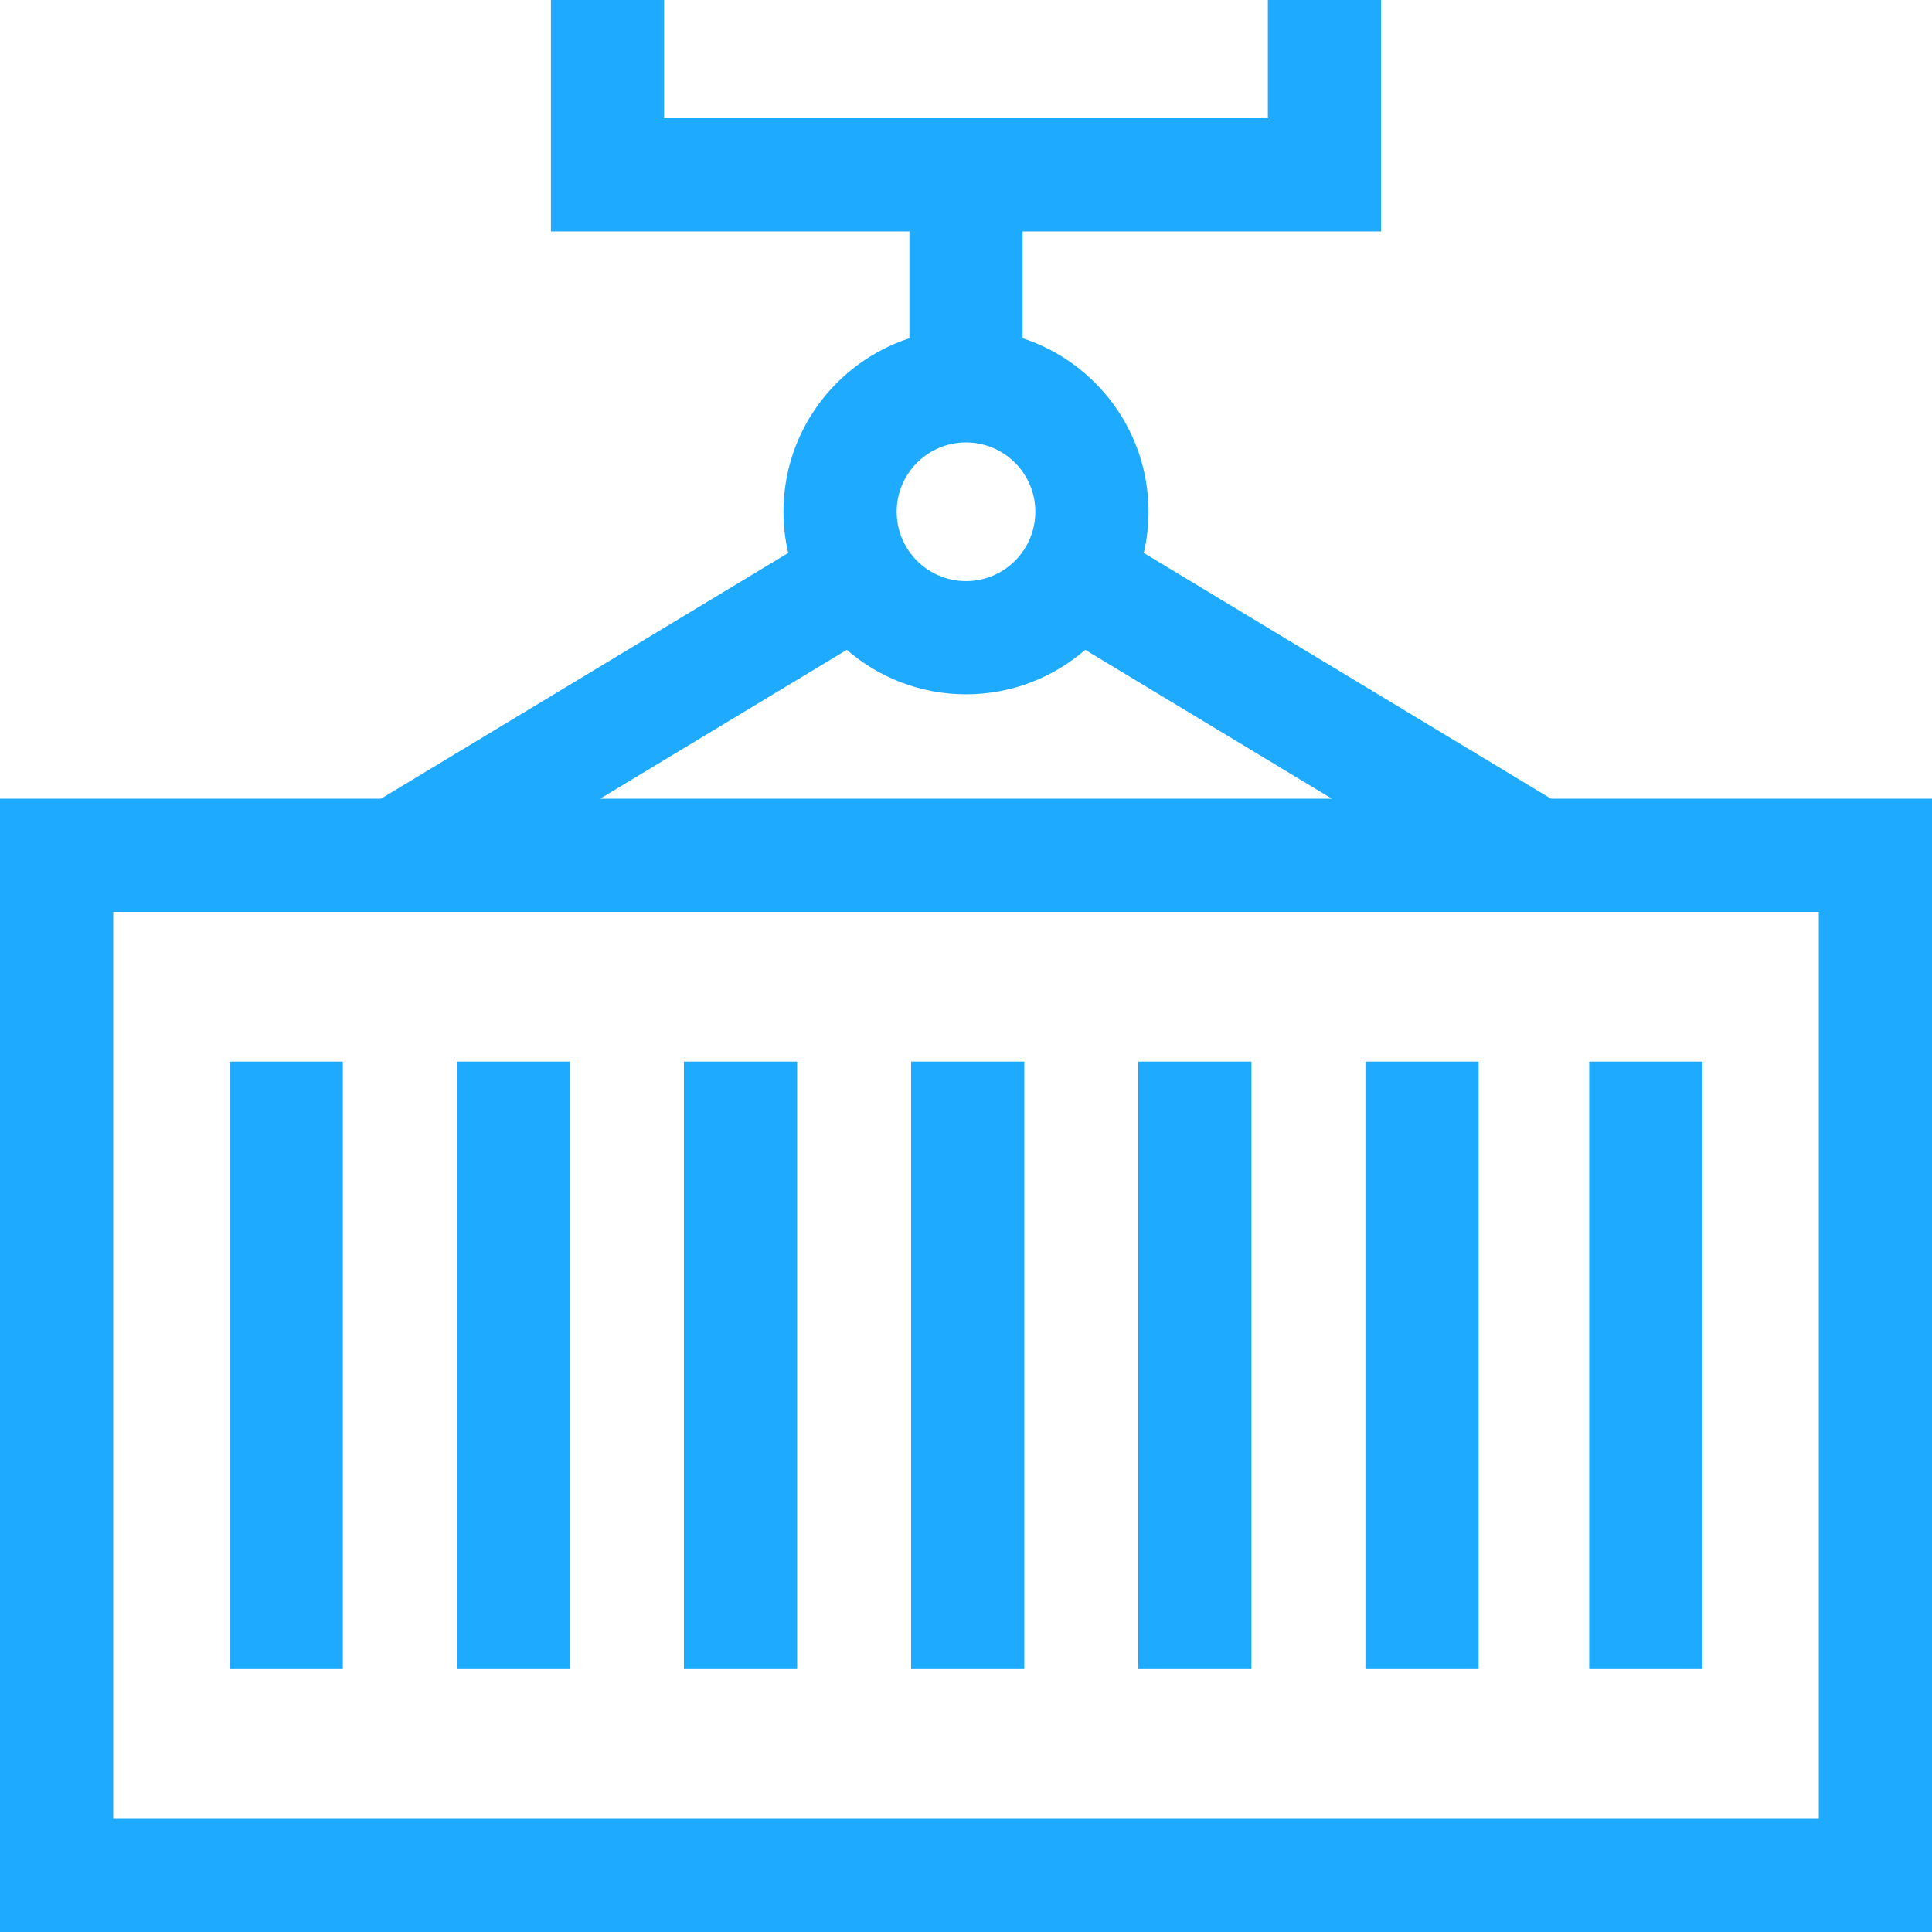
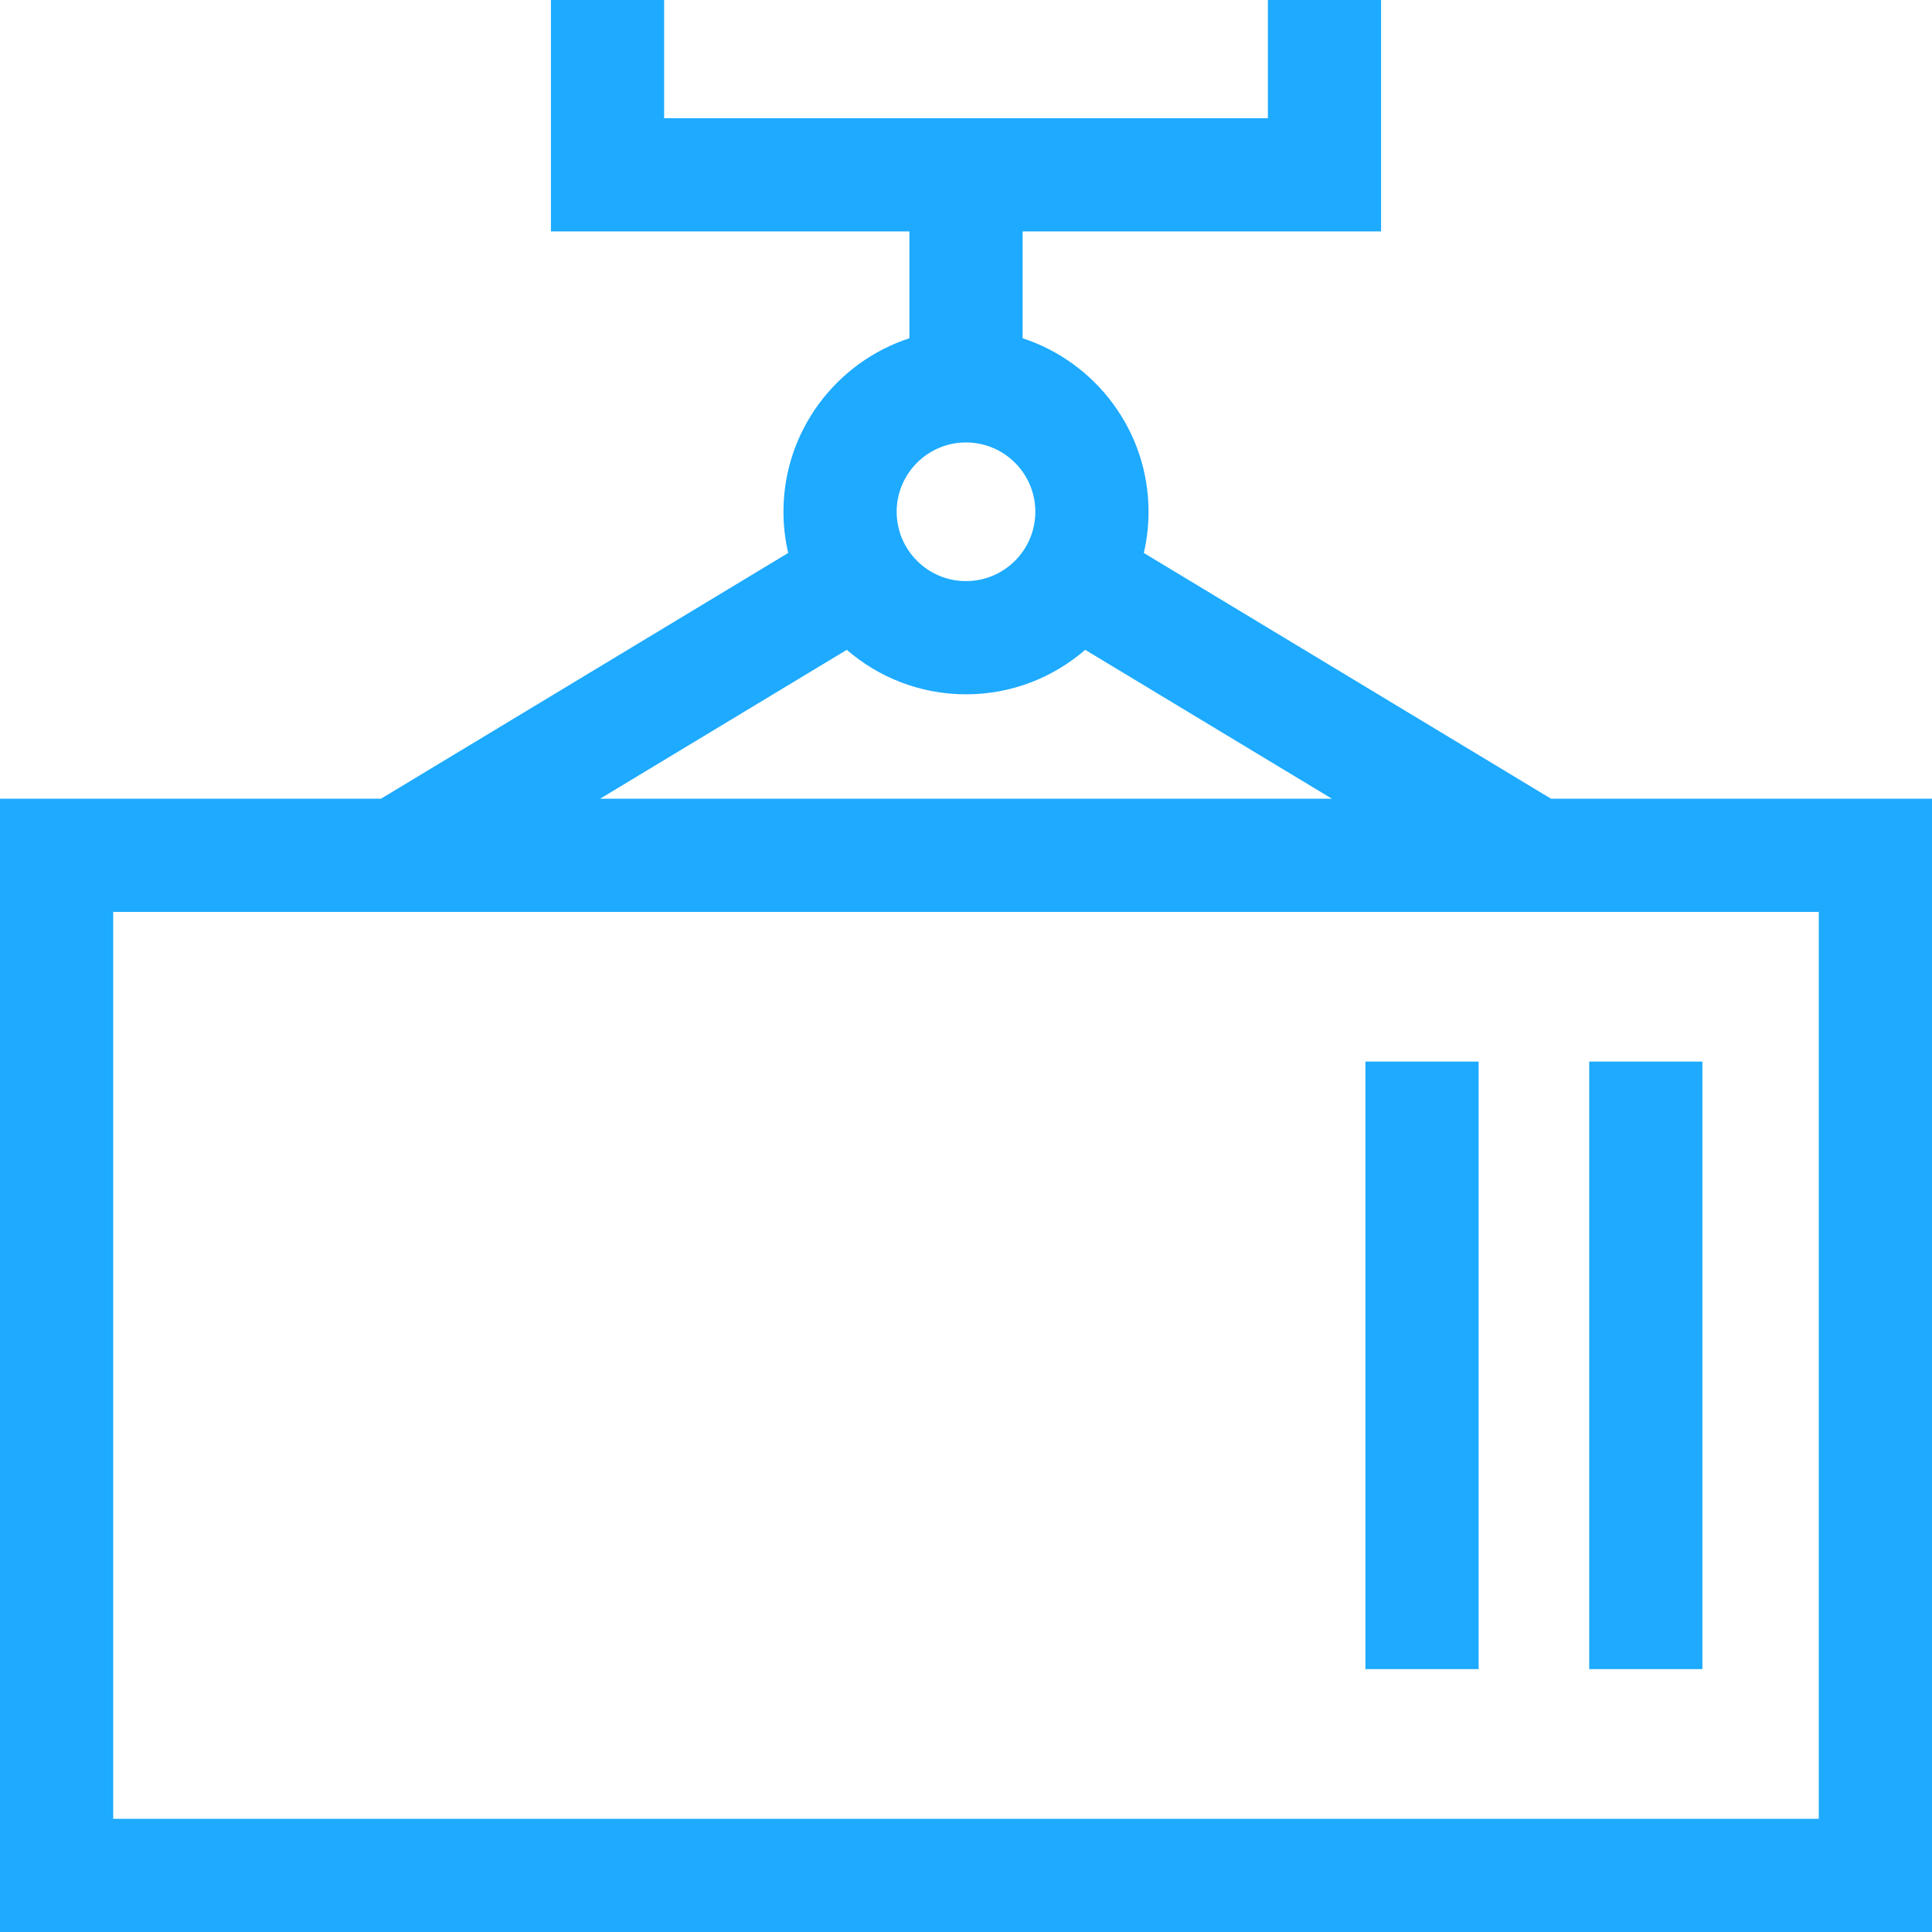
<svg xmlns="http://www.w3.org/2000/svg" id="Capa_1" enable-background="new 0 0 512 512" height="512px" viewBox="0 0 512 512" width="512px">
  <g>
    <g>
      <path d="m411.032 211.667-107.914-65.127c.813-3.511 1.257-7.161 1.257-10.915 0-21.438-14.023-39.654-33.375-45.983v-28.309h95v-61.333h-30v31.333h-160v-31.333h-30v61.333h95v28.309c-19.352 6.329-33.375 24.544-33.375 45.983 0 3.754.444 7.405 1.257 10.915l-107.915 65.126h-100.967v300.334h512v-300.333zm-155.032-94.417c10.132 0 18.375 8.243 18.375 18.375s-8.243 18.375-18.375 18.375-18.375-8.243-18.375-18.375 8.243-18.375 18.375-18.375zm-31.593 54.962c8.483 7.335 19.524 11.788 31.593 11.788s23.11-4.453 31.593-11.788l65.377 39.455h-193.94zm257.593 309.788h-452v-240.333h452z" data-original="#000000" class="active-path" data-old_color="#000000" fill="#1DAAFF" />
-       <path d="m60.845 281.333h30v161h-30z" data-original="#000000" class="active-path" data-old_color="#000000" fill="#1DAAFF" />
-       <path d="m121.046 281.333h30v161h-30z" data-original="#000000" class="active-path" data-old_color="#000000" fill="#1DAAFF" />
-       <path d="m181.247 281.333h30v161h-30z" data-original="#000000" class="active-path" data-old_color="#000000" fill="#1DAAFF" />
-       <path d="m241.448 281.333h30v161h-30z" data-original="#000000" class="active-path" data-old_color="#000000" fill="#1DAAFF" />
-       <path d="m301.649 281.333h30v161h-30z" data-original="#000000" class="active-path" data-old_color="#000000" fill="#1DAAFF" />
      <path d="m361.85 281.333h30v161h-30z" data-original="#000000" class="active-path" data-old_color="#000000" fill="#1DAAFF" />
      <path d="m421.155 281.333h30v161h-30z" data-original="#000000" class="active-path" data-old_color="#000000" fill="#1DAAFF" />
    </g>
  </g>
</svg>